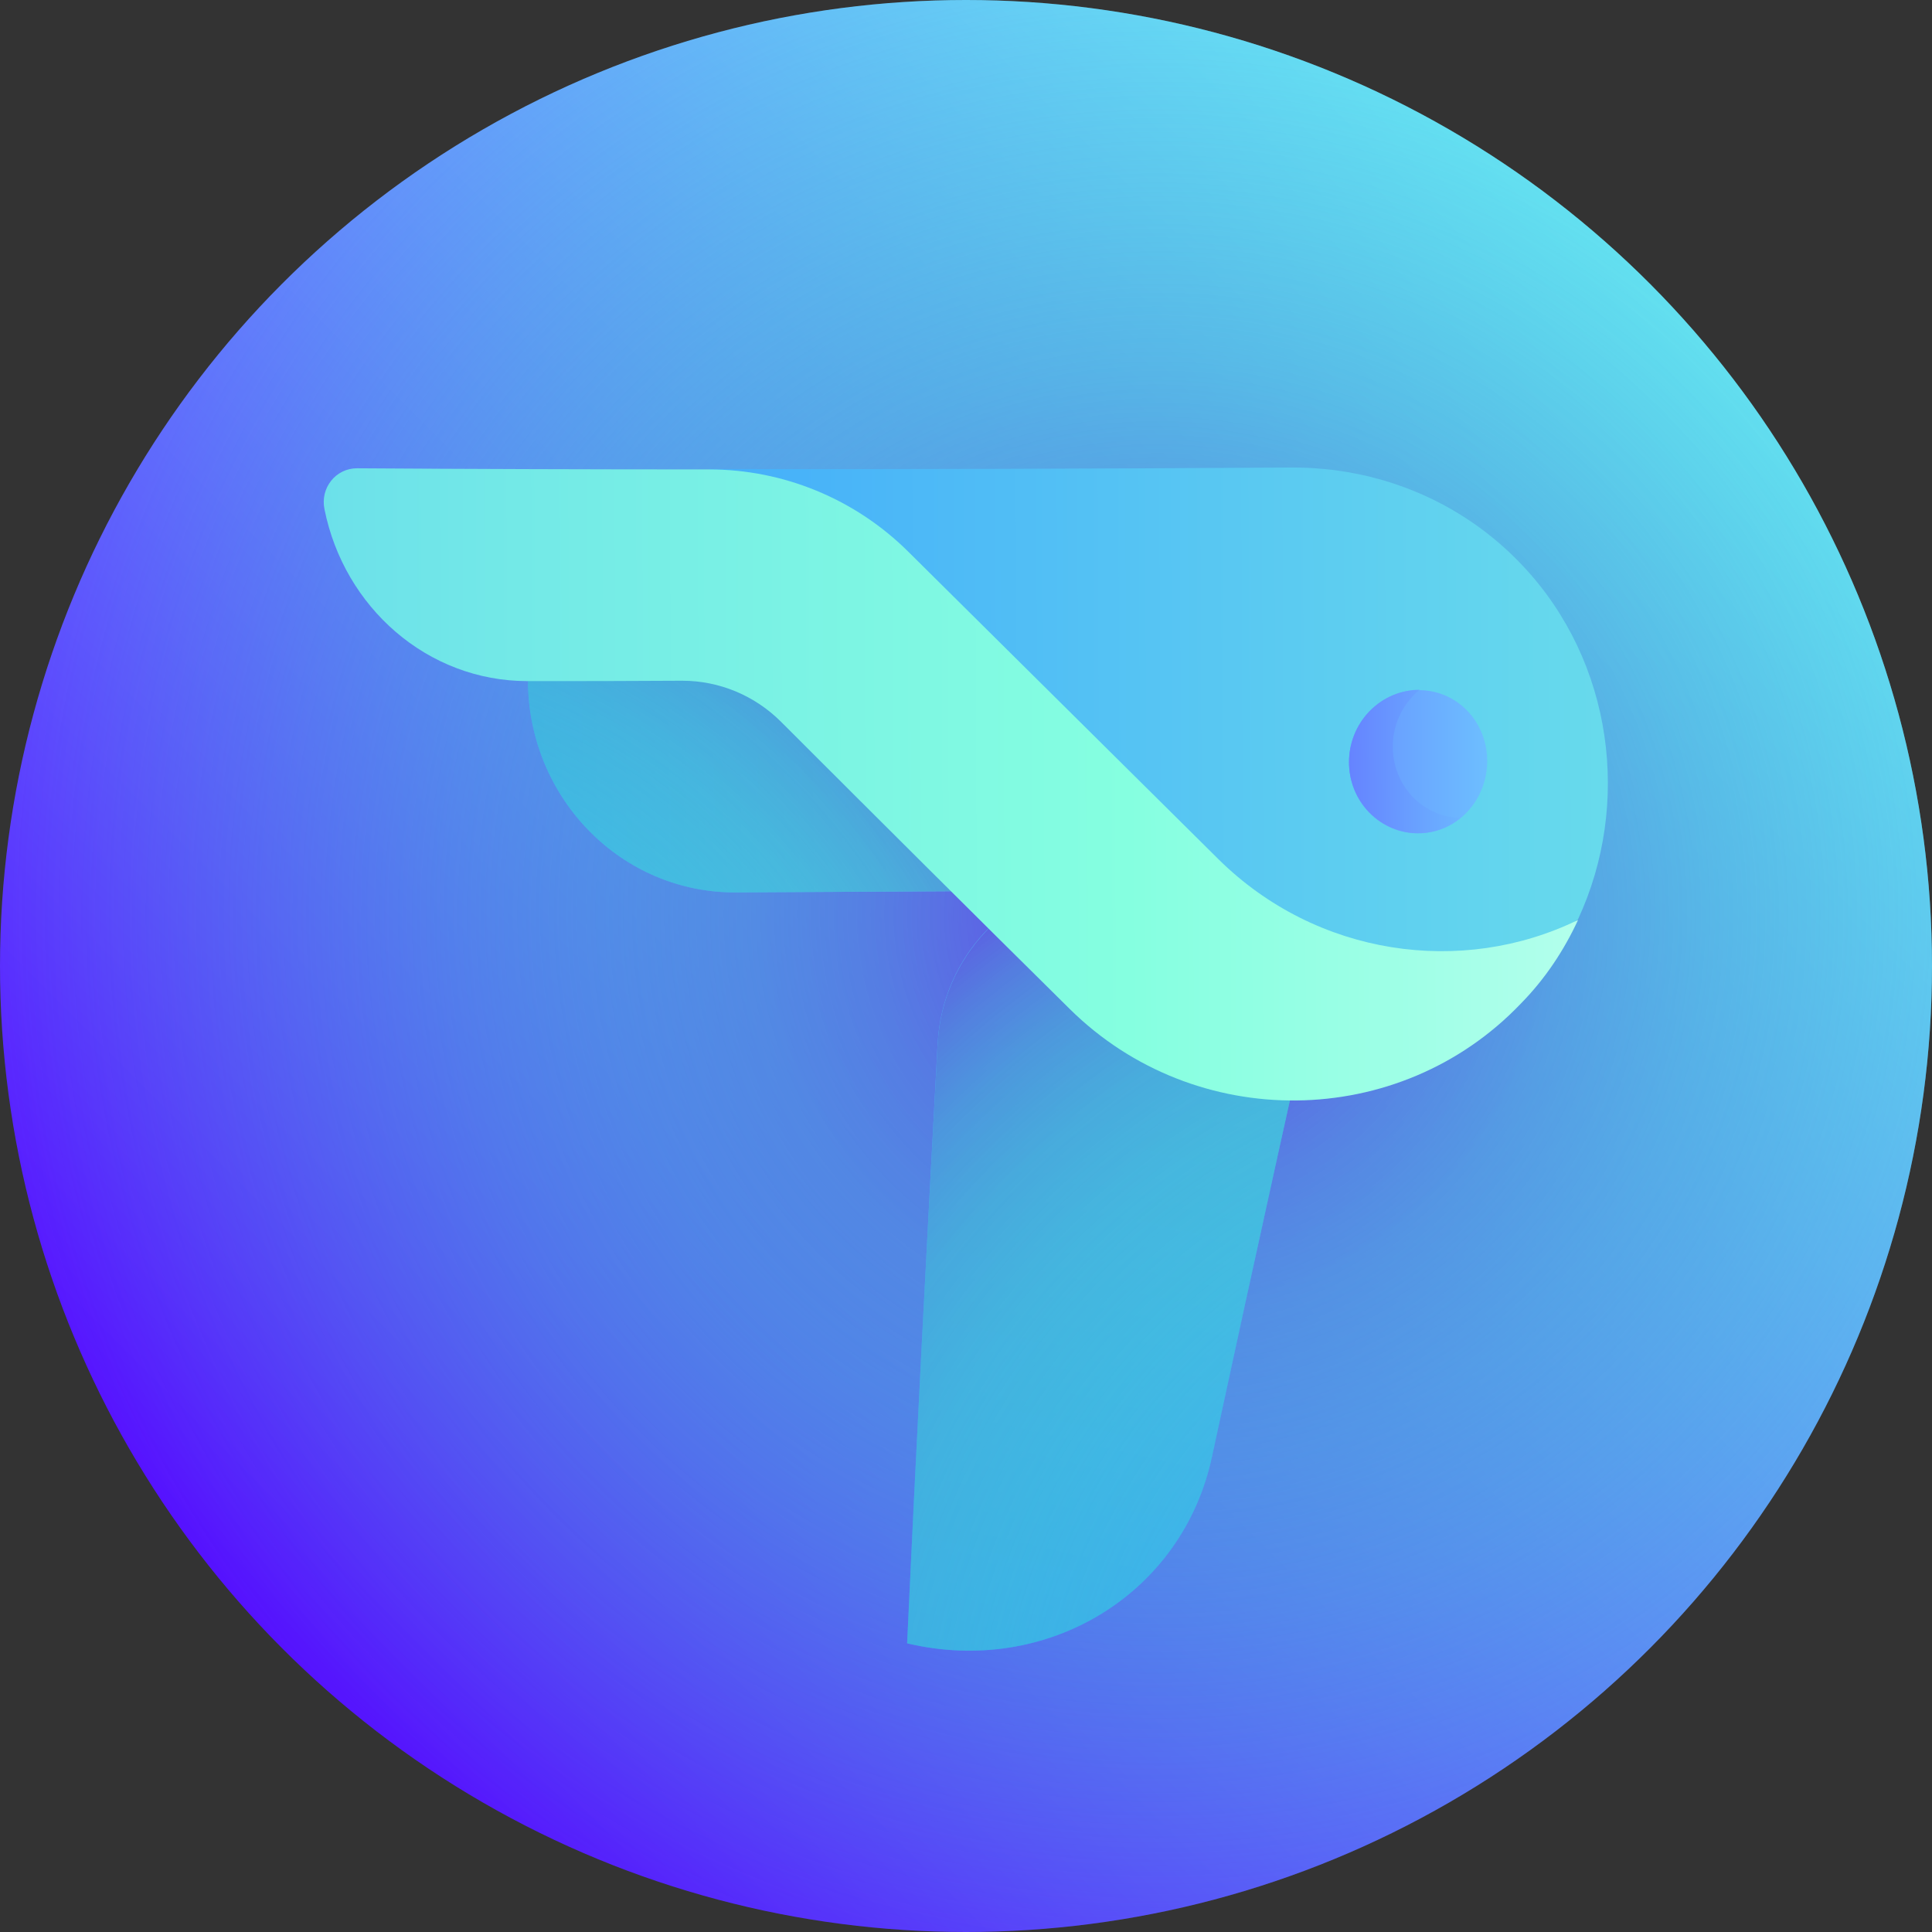
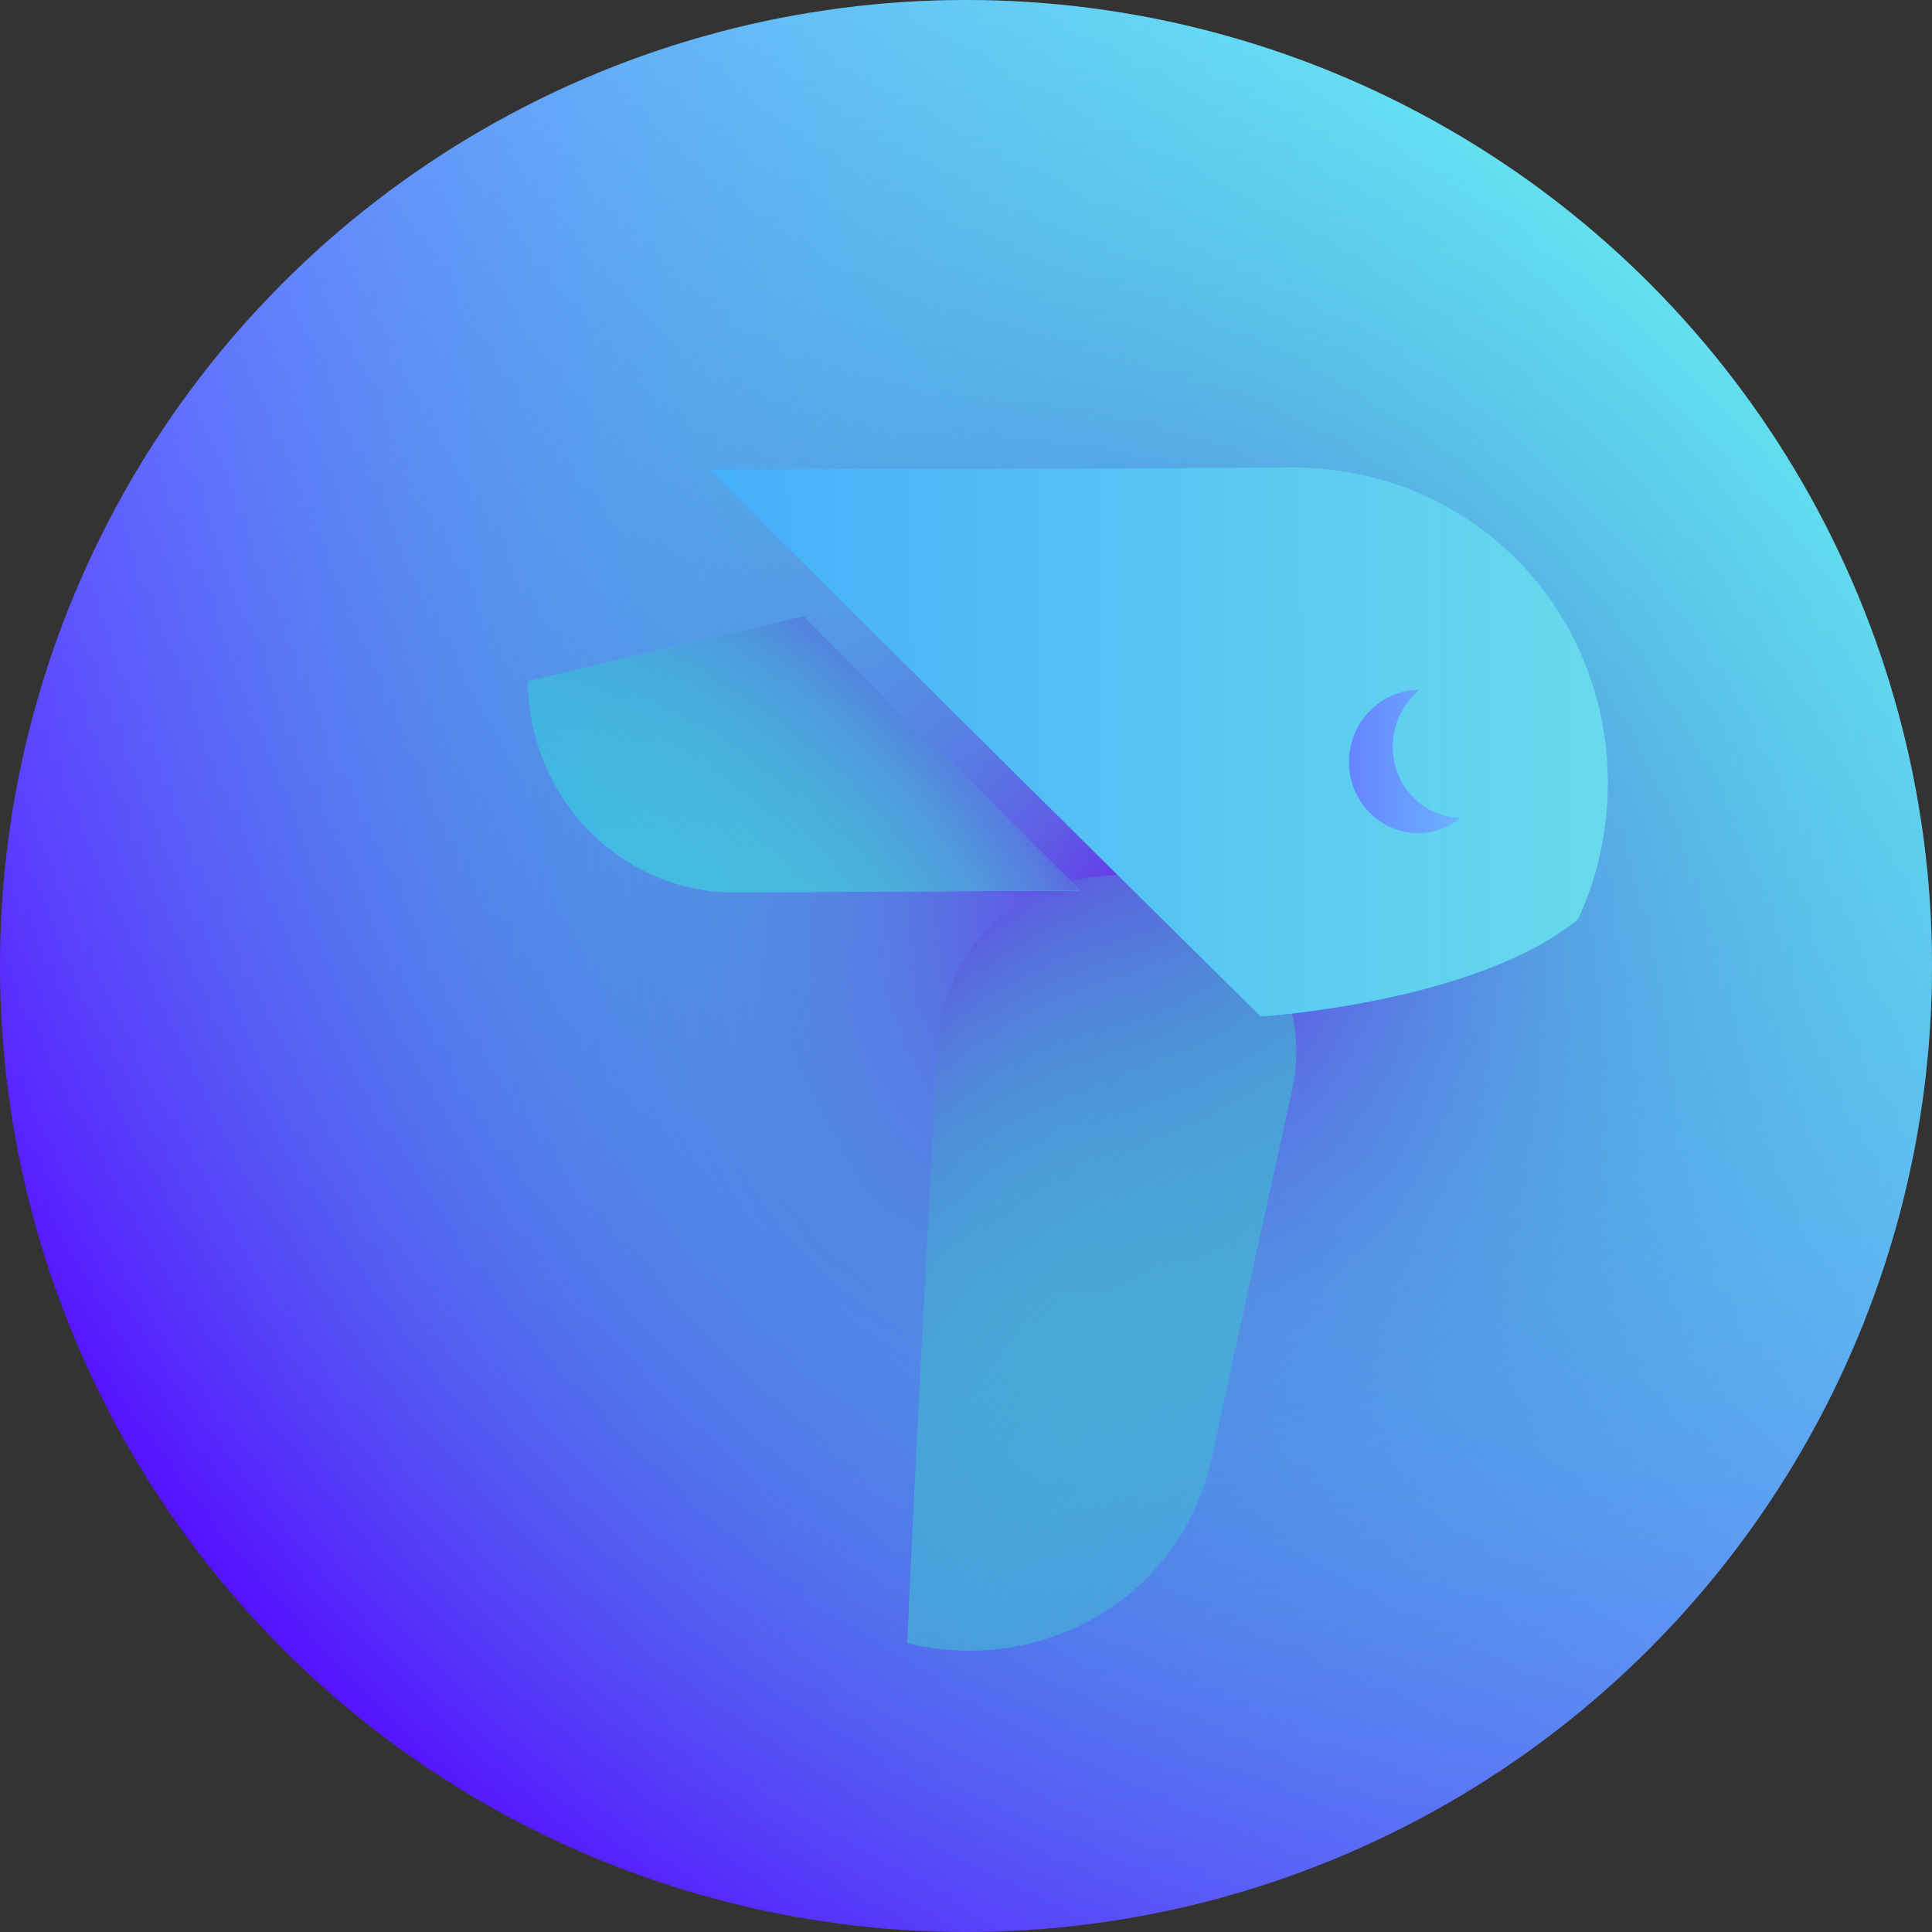
<svg xmlns="http://www.w3.org/2000/svg" version="1.1" id="Capa_1" x="0px" y="0px" viewBox="0 0 512 512" style="enable-background:new 0 0 512 512;" xml:space="preserve">
  <rect x="0" y="0" width="512" height="512" fill="#333333" stroke="none" />
  <style type="text/css">
	.st0{fill:url(#SVGID_1_);}
	.st1{fill:url(#SVGID_2_);}
	.st2{fill:url(#SVGID_3_);}
	.st3{fill:url(#SVGID_4_);}
	.st4{fill:url(#SVGID_5_);}
	.st5{fill:url(#SVGID_6_);}
	.st6{fill:url(#SVGID_7_);}
	.st7{fill:url(#SVGID_8_);}
	.st8{fill:url(#SVGID_9_);}
	.st9{fill:url(#SVGID_10_);}
</style>
  <linearGradient id="SVGID_1_" gradientUnits="userSpaceOnUse" x1="74.981" y1="74.981" x2="437.019" y2="437.019" gradientTransform="matrix(1 0 0 -1 0 512)">
    <stop offset="0" style="stop-color:#560DFF" />
    <stop offset="1" style="stop-color:#73ECFF" />
  </linearGradient>
  <circle class="st0" cx="256" cy="256" r="256" />
  <radialGradient id="SVGID_2_" cx="306.704" cy="269.691" r="310.071" gradientTransform="matrix(1 0 0 -1 0 512)" gradientUnits="userSpaceOnUse">
    <stop offset="0" style="stop-color:#6B23EA" />
    <stop offset="4.490000e-02" style="stop-color:#6538E6;stop-opacity:0.955" />
    <stop offset="0.141" style="stop-color:#5B5FE0;stop-opacity:0.859" />
    <stop offset="0.244" style="stop-color:#5180DA;stop-opacity:0.756" />
    <stop offset="0.354" style="stop-color:#4A9CD5;stop-opacity:0.646" />
    <stop offset="0.472" style="stop-color:#44B1D2;stop-opacity:0.528" />
    <stop offset="0.604" style="stop-color:#40C0CF;stop-opacity:0.396" />
    <stop offset="0.76" style="stop-color:#3EC8CD;stop-opacity:0.24" />
    <stop offset="1" style="stop-color:#3DCBCD;stop-opacity:0" />
  </radialGradient>
  <circle class="st1" cx="256" cy="256" r="256" />
  <linearGradient id="SVGID_3_" gradientUnits="userSpaceOnUse" x1="223.645" y1="108.707" x2="778.369" y2="663.431" gradientTransform="matrix(0.846 -0.533 -0.533 -0.846 128.626 651.083)">
    <stop offset="0" style="stop-color:#389FFF" />
    <stop offset="0.121" style="stop-color:#45AFFA" />
    <stop offset="0.573" style="stop-color:#73E9E7" />
    <stop offset="0.79" style="stop-color:#85FFE0" />
    <stop offset="0.822" style="stop-color:#90FFE3" />
    <stop offset="0.938" style="stop-color:#B4FFEC" />
    <stop offset="1" style="stop-color:#C2FFF0" />
  </linearGradient>
-   <path class="st2" d="M240.4,435.5c37.1,8.8,73-13,80.8-49.5c11.5-53.4,23.5-107.7,35.7-162c-22.4,2.9-44.8,5.7-67.4,8.5  c-22.5,2.8-39.7,21.2-41,43.8C245.6,329.9,242.8,383.2,240.4,435.5L240.4,435.5z" />
  <radialGradient id="SVGID_4_" cx="348.469" cy="-8.127" r="306.167" gradientTransform="matrix(0.846 -0.533 -0.533 -0.846 128.626 651.083)" gradientUnits="userSpaceOnUse">
    <stop offset="0" style="stop-color:#3DCBCD;stop-opacity:0" />
    <stop offset="0.405" style="stop-color:#3EC9CD;stop-opacity:0.405" />
    <stop offset="0.551" style="stop-color:#3FC2CE;stop-opacity:0.551" />
    <stop offset="0.655" style="stop-color:#43B7D1;stop-opacity:0.655" />
    <stop offset="0.739" style="stop-color:#47A6D3;stop-opacity:0.739" />
    <stop offset="0.811" style="stop-color:#4D90D7;stop-opacity:0.812" />
    <stop offset="0.875" style="stop-color:#5574DC;stop-opacity:0.875" />
    <stop offset="0.933" style="stop-color:#5E54E2;stop-opacity:0.933" />
    <stop offset="0.984" style="stop-color:#6830E8;stop-opacity:0.984" />
    <stop offset="1" style="stop-color:#6B23EA" />
  </radialGradient>
  <path class="st3" d="M240.4,435.5c37.1,8.8,73-13,80.8-49.5c6.9-32.1,14-64.4,21.2-96.9c7-31.7-19.4-60.8-51.6-56.8  c-0.4,0-0.7,0.1-1.1,0.1c-22.5,2.8-39.9,21.3-41.2,44C245.6,330,242.8,383.2,240.4,435.5L240.4,435.5z" />
  <linearGradient id="SVGID_5_" gradientUnits="userSpaceOnUse" x1="75.782" y1="201.115" x2="421.883" y2="547.216" gradientTransform="matrix(0.71 0.704 0.704 -0.71 -94.428 289.925)">
    <stop offset="0" style="stop-color:#389FFF" />
    <stop offset="0.121" style="stop-color:#45AFFA" />
    <stop offset="0.573" style="stop-color:#73E9E7" />
    <stop offset="0.79" style="stop-color:#85FFE0" />
    <stop offset="0.822" style="stop-color:#90FFE3" />
    <stop offset="0.938" style="stop-color:#B4FFEC" />
    <stop offset="1" style="stop-color:#C2FFF0" />
  </linearGradient>
  <path class="st4" d="M213,163.3c-24.5,5.7-48.9,11.5-73.1,17.2c0.2,31.1,24.8,56.3,55.4,56c30.1-0.2,60.5-0.3,90.9-0.5  C261.7,211.8,237.3,187.6,213,163.3L213,163.3z" />
  <radialGradient id="SVGID_6_" cx="155.909" cy="91.367" r="250.147" gradientTransform="matrix(0.71 0.704 0.704 -0.71 -94.428 289.925)" gradientUnits="userSpaceOnUse">
    <stop offset="0" style="stop-color:#3DCBCD;stop-opacity:0" />
    <stop offset="0.405" style="stop-color:#3EC9CD;stop-opacity:0.405" />
    <stop offset="0.551" style="stop-color:#3FC2CE;stop-opacity:0.551" />
    <stop offset="0.655" style="stop-color:#43B7D1;stop-opacity:0.655" />
    <stop offset="0.739" style="stop-color:#47A6D3;stop-opacity:0.739" />
    <stop offset="0.811" style="stop-color:#4D90D7;stop-opacity:0.812" />
    <stop offset="0.875" style="stop-color:#5574DC;stop-opacity:0.875" />
    <stop offset="0.933" style="stop-color:#5E54E2;stop-opacity:0.933" />
    <stop offset="0.984" style="stop-color:#6830E8;stop-opacity:0.984" />
    <stop offset="1" style="stop-color:#6B23EA" />
  </radialGradient>
  <path class="st5" d="M213,163.3c-24.5,5.7-48.9,11.5-73.1,17.2c0.2,31.1,24.8,56.3,55.4,56c30.1-0.2,60.5-0.3,90.9-0.5  C261.7,211.8,237.3,187.6,213,163.3L213,163.3z" />
  <linearGradient id="SVGID_7_" gradientUnits="userSpaceOnUse" x1="77.65" y1="206.769" x2="570.819" y2="699.938" gradientTransform="matrix(0.71 0.704 0.704 -0.71 -94.428 289.925)">
    <stop offset="0" style="stop-color:#389FFF" />
    <stop offset="0.121" style="stop-color:#45AFFA" />
    <stop offset="0.573" style="stop-color:#73E9E7" />
    <stop offset="0.79" style="stop-color:#85FFE0" />
    <stop offset="0.881" style="stop-color:#9DFFE6" />
    <stop offset="1" style="stop-color:#C2FFF0" />
  </linearGradient>
  <path class="st6" d="M403.6,150c-16.5-17.6-38.9-26.2-61.3-26.1c-51.6,0.3-103.3,0.5-154.4,0.4c48.6,48.5,97.4,96.9,146.2,145.1  c0,0,57.1-3.6,84.1-25.8C432.3,213.3,427.6,175.5,403.6,150L403.6,150z" />
  <linearGradient id="SVGID_8_" gradientUnits="userSpaceOnUse" x1="-194.751" y1="-80.789" x2="332.288" y2="446.249" gradientTransform="matrix(0.71 0.704 0.704 -0.71 -94.428 289.925)">
    <stop offset="0" style="stop-color:#389FFF" />
    <stop offset="0.121" style="stop-color:#45AFFA" />
    <stop offset="0.573" style="stop-color:#73E9E7" />
    <stop offset="0.79" style="stop-color:#85FFE0" />
    <stop offset="0.881" style="stop-color:#9DFFE6" />
    <stop offset="1" style="stop-color:#C2FFF0" />
  </linearGradient>
-   <path class="st7" d="M418.2,243.8c-30.8,15-69.3,9.6-95.3-16.1c-27.4-27.2-54.8-54.3-82.2-81.5c-14.1-14-33.1-21.8-52.8-21.8  c-31.4,0-62.6-0.1-93.3-0.3c-5.6,0-9.8,5.2-8.6,10.9c5.2,25.9,27.2,45.5,53.8,45.5c13.6,0,27.2,0,41-0.1c9.8,0,19.2,3.9,26.2,10.9  c25.4,25.4,50.9,50.8,76.5,76.1c33.2,32.8,87.3,32.3,119.5-1.4C409.5,259.4,414.5,251.8,418.2,243.8L418.2,243.8z" />
  <linearGradient id="SVGID_9_" gradientUnits="userSpaceOnUse" x1="173.716" y1="295.182" x2="313.956" y2="435.423" gradientTransform="matrix(0.71 0.704 0.704 -0.71 -94.428 289.925)">
    <stop offset="0" style="stop-color:#560DFF" />
    <stop offset="1" style="stop-color:#73ECFF" />
  </linearGradient>
-   <path class="st8" d="M388.8,215.2c-7.1,7.5-18.7,7.5-25.9,0.2c-7.2-7.4-7.2-19.4,0-26.8c7.2-7.5,18.8-7.6,25.9-0.3  C395.9,195.6,395.9,207.7,388.8,215.2z" />
  <linearGradient id="SVGID_10_" gradientUnits="userSpaceOnUse" x1="208.083" y1="329.546" x2="304.185" y2="425.649" gradientTransform="matrix(0.71 0.704 0.704 -0.71 -94.428 289.925)">
    <stop offset="0" style="stop-color:#560DFF" />
    <stop offset="1" style="stop-color:#73ECFF" />
  </linearGradient>
  <path class="st9" d="M374.5,211.3c-7.2-7.4-7.2-19.4,0-26.9c0.5-0.6,1.1-1.1,1.7-1.6c-4.8,0-9.6,1.9-13.3,5.7  c-7.2,7.5-7.2,19.5,0,26.8c6.7,6.8,17.1,7.3,24.2,1.4C382.6,216.7,378,214.9,374.5,211.3L374.5,211.3z" />
</svg>